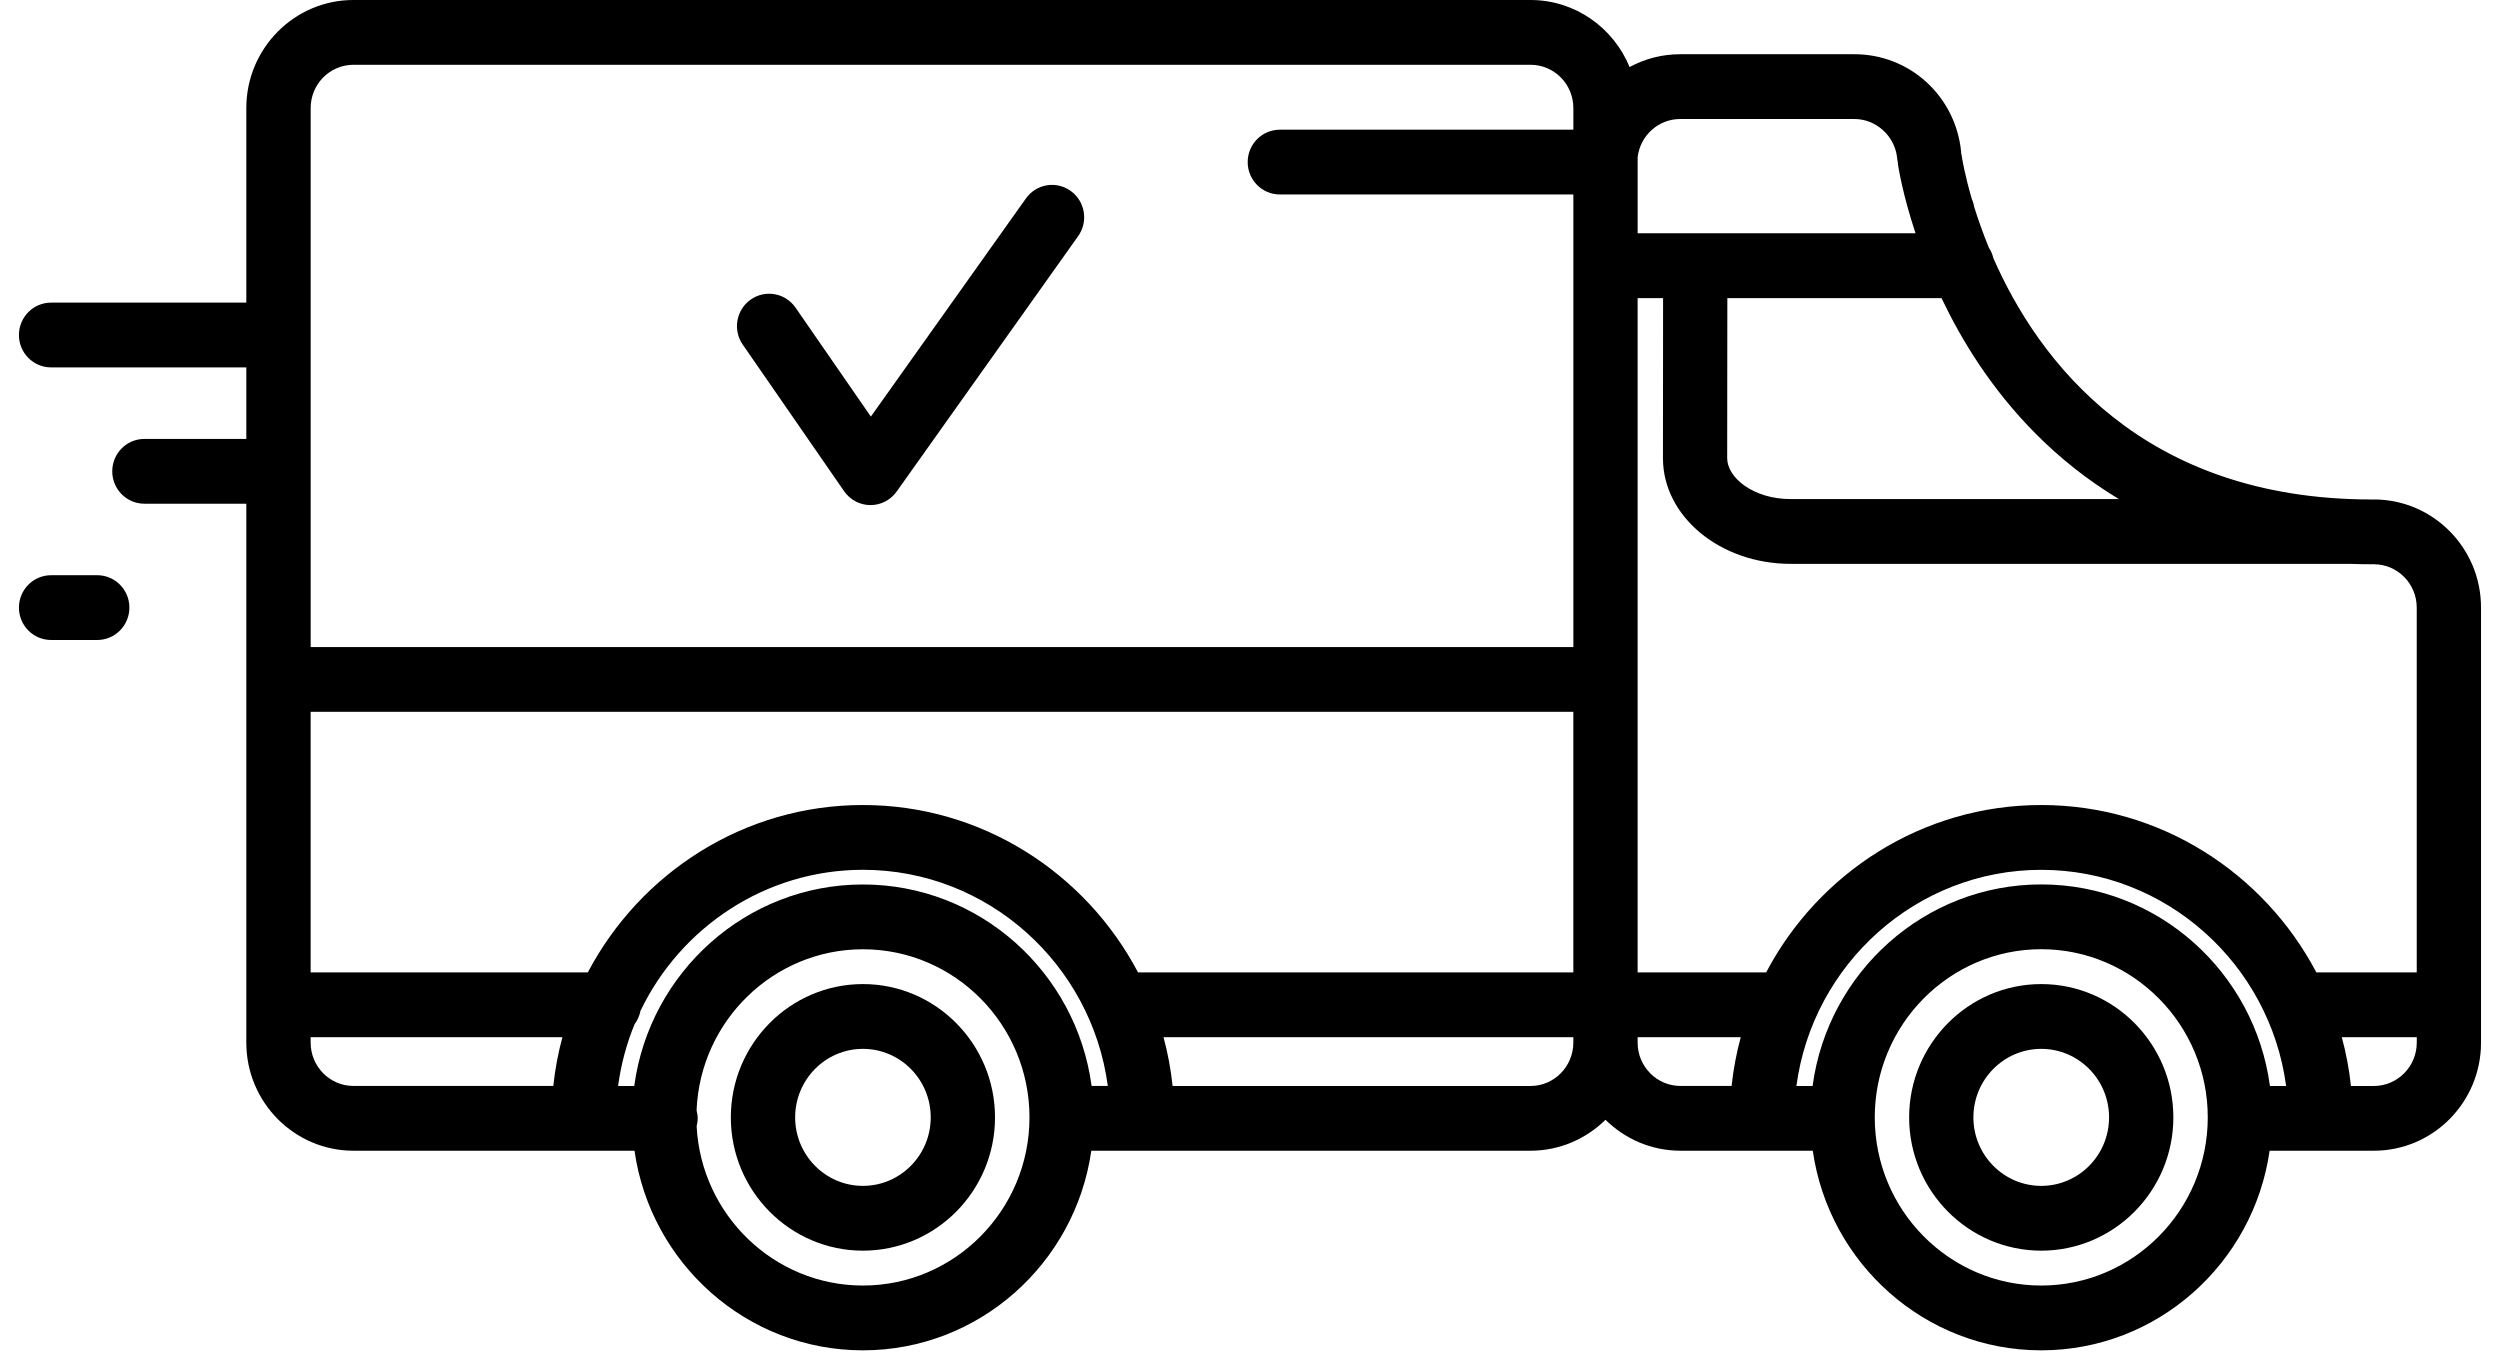
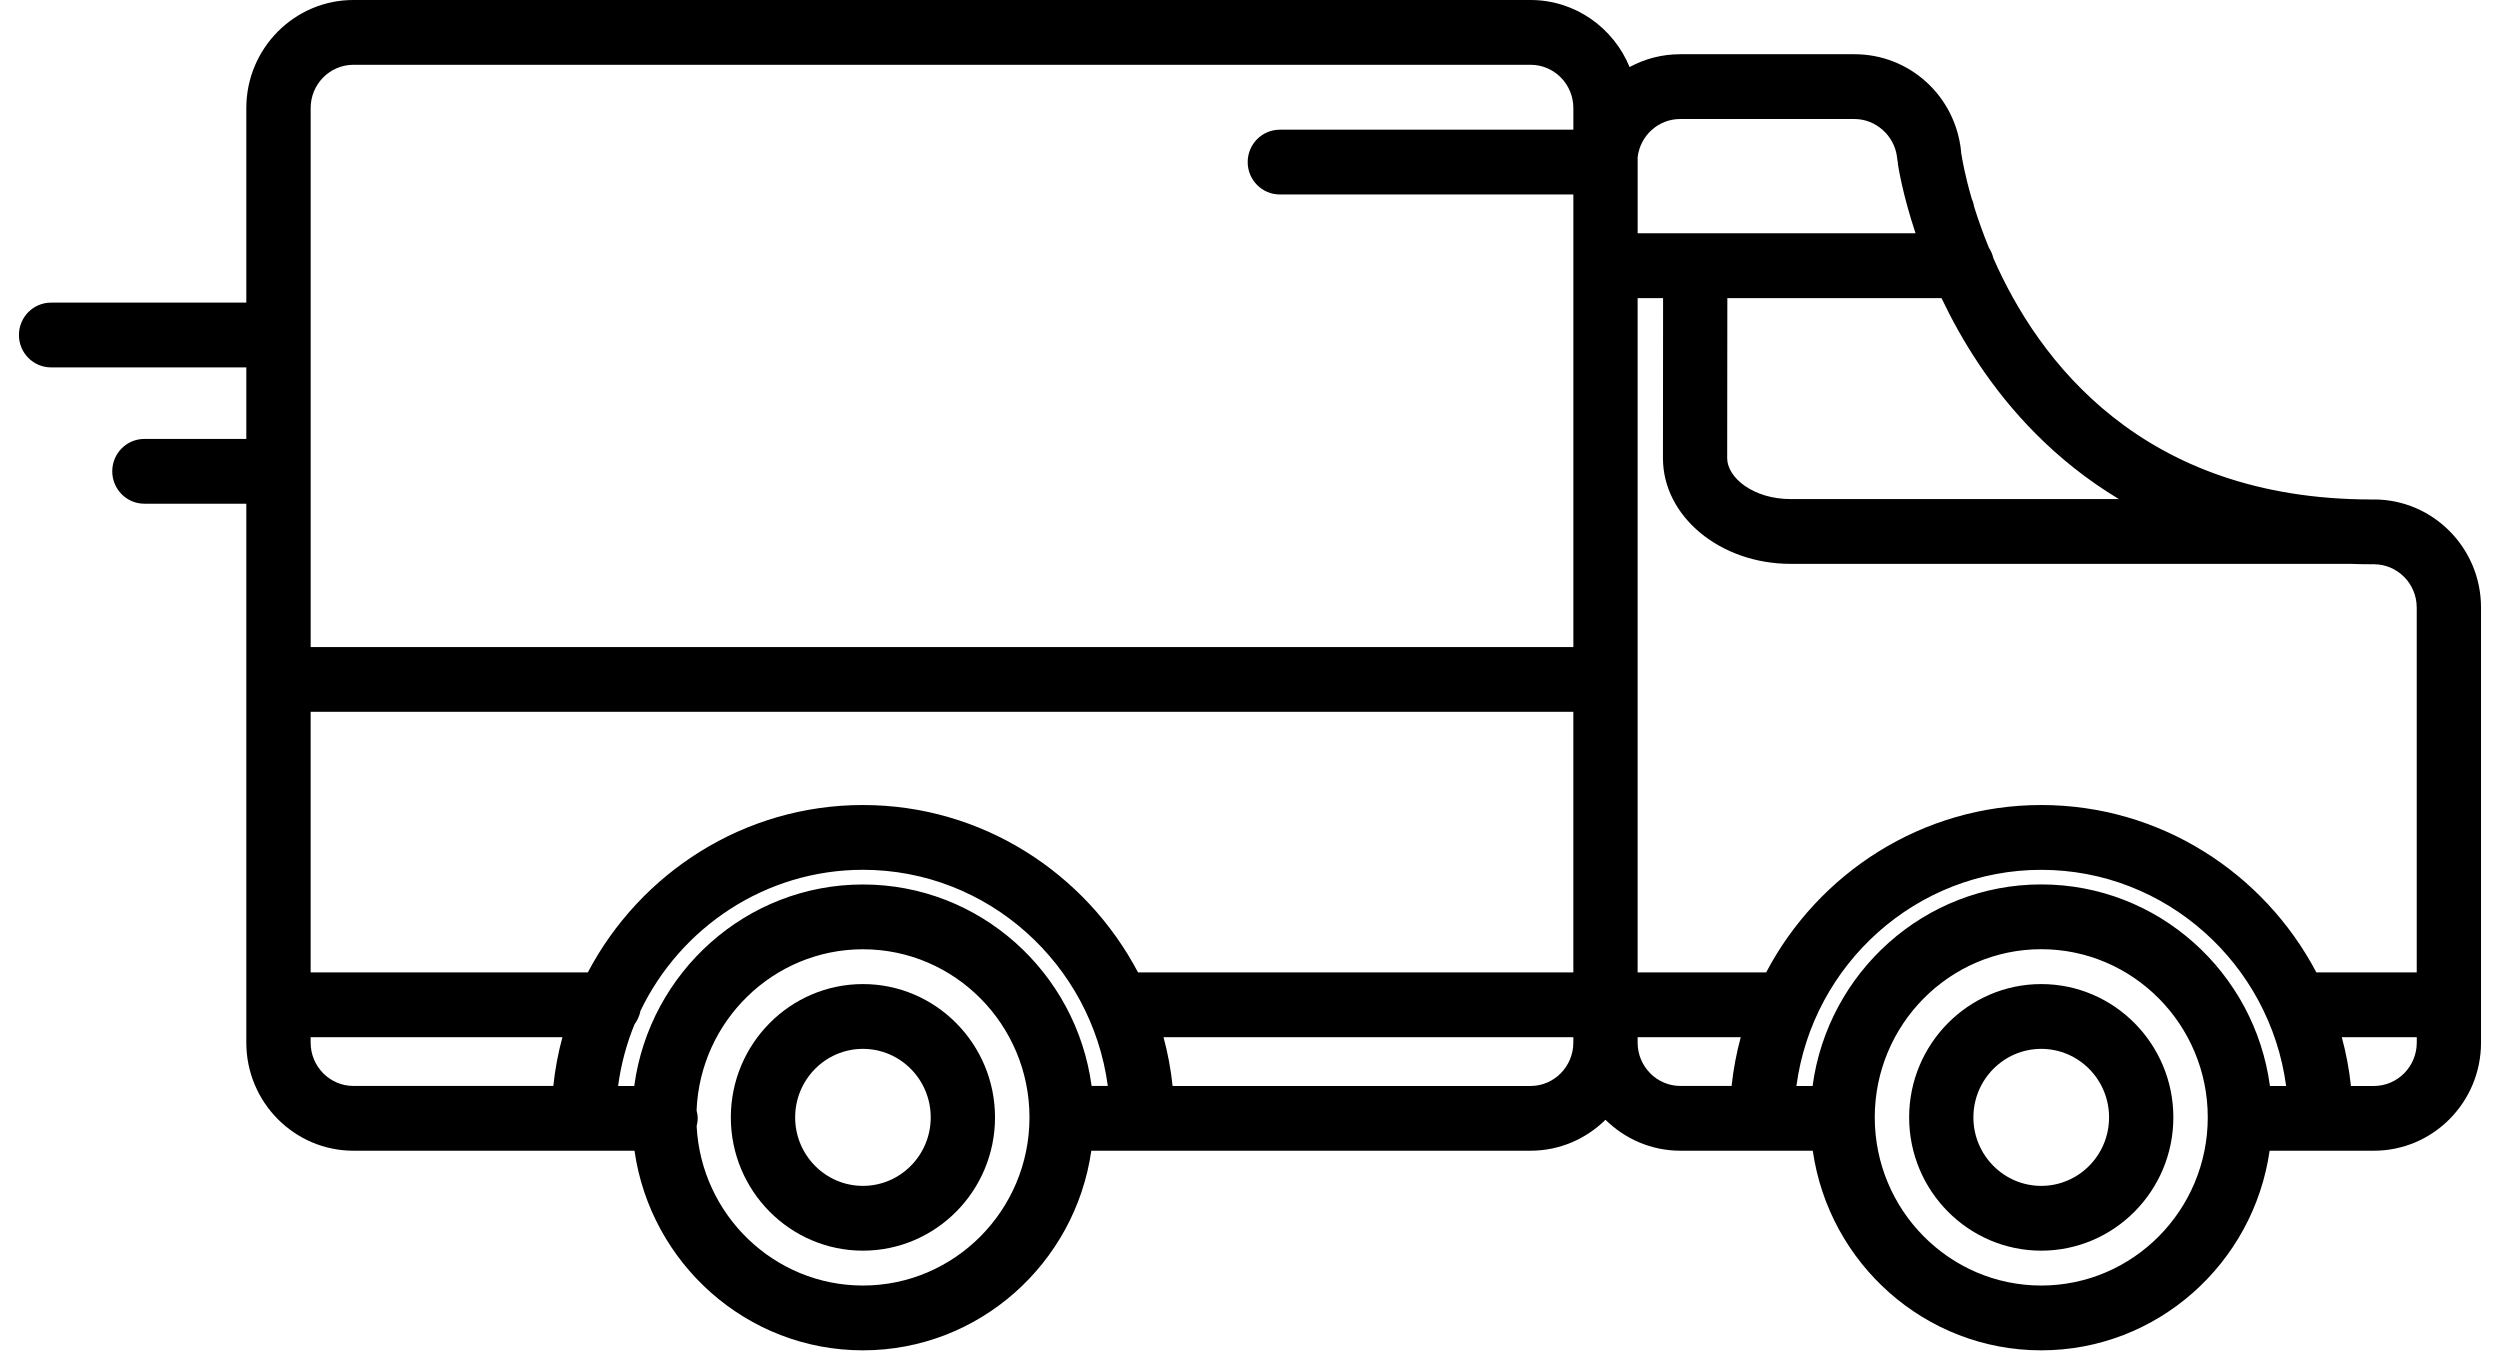
<svg xmlns="http://www.w3.org/2000/svg" version="1.1" x="0px" y="0px" viewBox="206.0 206.0 80.0 44.0" enable-background="new 206 206 100 100" xml:space="preserve" id="svg6" width="48" height="26">
  <defs id="defs6" />
  <g id="g5" transform="translate(-10,-28.062)">
    <path d="m 243.423,266.037 c -2.367,0 -4.292,1.945 -4.292,4.332 0,2.387 1.925,4.33 4.292,4.33 2.367,0 4.292,-1.943 4.292,-4.33 0,-2.387 -1.925,-4.332 -4.292,-4.332 z m 0,6.557 c -1.215,0 -2.202,-0.998 -2.202,-2.225 0,-1.229 0.987,-2.227 2.202,-2.227 1.216,0 2.203,0.998 2.203,2.227 0,1.227 -0.987,2.225 -2.203,2.225 z" id="path1" />
    <path d="m 281.709,266.037 c -2.365,0 -4.292,1.945 -4.292,4.332 0,2.387 1.927,4.33 4.292,4.33 2.367,0 4.293,-1.943 4.293,-4.33 0,-2.387 -1.926,-4.332 -4.293,-4.332 z m 0,6.557 c -1.214,0 -2.204,-0.998 -2.204,-2.225 0,-1.229 0.99,-2.227 2.204,-2.227 1.217,0 2.204,0.998 2.204,2.227 0,1.227 -0.987,2.225 -2.204,2.225 z" id="path2" />
    <path d="m 292.519,250.291 c -0.014,0 -0.023,0.003 -0.037,0.004 -0.013,0 -0.025,-0.004 -0.039,-0.004 -7.48,0 -10.835,-4.535 -12.288,-7.837 -0.029,-0.124 -0.078,-0.241 -0.148,-0.345 -0.193,-0.476 -0.35,-0.919 -0.473,-1.313 -0.016,-0.092 -0.04,-0.181 -0.079,-0.263 -0.233,-0.799 -0.322,-1.343 -0.335,-1.439 -0.003,-0.019 -0.009,-0.035 -0.013,-0.053 0,-0.021 0,-0.042 -0.002,-0.062 -0.184,-1.799 -1.673,-3.155 -3.465,-3.155 h -5.663 c -0.596,0 -1.154,0.151 -1.643,0.417 -0.522,-1.276 -1.768,-2.179 -3.219,-2.179 h -38.247 c -1.918,0 -3.48,1.575 -3.48,3.511 v 6.322 h -6.343 c -0.578,0 -1.045,0.471 -1.045,1.053 0,0.581 0.468,1.052 1.045,1.052 h 6.343 v 2.324 h -3.313 c -0.576,0 -1.043,0.471 -1.043,1.053 0,0.581 0.468,1.052 1.043,1.052 h 3.313 v 17.511 c 0,1.938 1.562,3.512 3.48,3.512 h 9.133 c 0.522,3.662 3.649,6.486 7.421,6.486 3.772,0 6.9,-2.824 7.422,-6.486 h 1.652 0.004 12.614 c 0.947,0 1.808,-0.385 2.437,-1.006 0.628,0.621 1.487,1.006 2.435,1.006 h 2.646 c 10e-4,0 0.002,0 0.004,0 h 1.65 c 0.524,3.662 3.651,6.486 7.422,6.486 3.771,0 6.898,-2.824 7.422,-6.486 h 3.388 c 1.92,0 3.481,-1.572 3.481,-3.512 v -14.138 c 10e-4,-1.936 -1.561,-3.511 -3.48,-3.511 z m 1.391,3.511 v 11.856 h -3.261 c -1.702,-3.232 -5.072,-5.439 -8.94,-5.439 -3.864,0 -7.237,2.207 -8.938,5.439 h -4.176 v -21.909 h 0.827 l -0.004,5.202 c 0,1.893 1.86,3.432 4.147,3.432 h 18.188 c 0.227,0.009 0.455,0.013 0.689,0.013 0.014,0 0.026,-0.003 0.039,-0.004 0.014,0.001 0.023,0.004 0.037,0.004 0.768,0 1.392,0.631 1.392,1.406 z m -12.201,8.997 c -3.791,0 -6.934,2.855 -7.429,6.549 h -0.526 c 0.528,-3.957 3.898,-7.023 7.955,-7.023 4.059,0 7.429,3.066 7.957,7.023 h -0.526 c -0.495,-3.694 -3.637,-6.549 -7.431,-6.549 z m -38.286,0.002 c -3.792,0 -6.933,2.855 -7.43,6.547 h -0.525 c 0.094,-0.701 0.275,-1.375 0.536,-2.008 0.093,-0.125 0.161,-0.273 0.192,-0.436 1.301,-2.705 4.056,-4.58 7.228,-4.58 4.058,0 7.427,3.066 7.956,7.023 h -0.527 c -0.496,-3.693 -3.638,-6.546 -7.43,-6.546 z m 0,-2.582 c -3.867,0 -7.236,2.207 -8.939,5.439 h -9.006 v -8.467 h 41.028 v 8.467 h -14.144 c -1.702,-3.232 -5.073,-5.439 -8.939,-5.439 z m 40.809,-9.941 h -10.667 c -1.214,0 -2.06,-0.699 -2.06,-1.327 l 0.005,-5.202 h 6.959 c 0.327,0.686 0.724,1.409 1.207,2.133 0.998,1.496 2.462,3.136 4.556,4.396 z m -14.255,-12.349 h 5.663 c 0.695,0 1.297,0.54 1.383,1.234 0.002,0.036 0.006,0.073 0.013,0.109 0.004,0.017 0.009,0.034 0.013,0.052 0.002,0.025 0,0.051 0.004,0.077 0.011,0.068 0.146,0.958 0.572,2.241 h -9.029 v -2.475 c 0.082,-0.696 0.67,-1.238 1.381,-1.238 z m -43.108,-1.762 h 38.247 c 0.769,0 1.391,0.631 1.391,1.406 v 0.703 h -9.537 c -0.577,0 -1.045,0.471 -1.045,1.053 0,0.581 0.468,1.052 1.045,1.052 h 9.537 v 2.311 c 0,0.001 0,0.003 0,0.004 0,0.001 0,0.003 0,0.004 v 11.098 c 0,0.001 0,0.003 0,0.004 v 1.284 h -41.028 v -17.513 c -0.001,-0.776 0.623,-1.406 1.39,-1.406 z m -1.391,31.772 v -0.176 h 8.181 c -0.139,0.512 -0.239,1.041 -0.296,1.584 h -6.493 c -0.768,0.001 -1.392,-0.632 -1.392,-1.408 z m 17.945,7.893 c -2.889,0 -5.257,-2.299 -5.403,-5.18 0.02,-0.08 0.034,-0.164 0.034,-0.254 0,-0.09 -0.016,-0.176 -0.036,-0.258 0.118,-2.906 2.498,-5.234 5.406,-5.234 2.982,0 5.411,2.451 5.411,5.463 0,3.012 -2.429,5.463 -5.412,5.463 z m 21.692,-6.484 h -11.63 c -0.057,-0.543 -0.156,-1.072 -0.295,-1.584 h 13.316 v 0.176 c 0,0.002 0,0.002 0,0.004 -0.003,0.773 -0.625,1.404 -1.391,1.404 z m 3.48,-1.405 c 0,-0.002 0,-0.002 0,-0.004 v -0.176 h 3.351 c -0.14,0.512 -0.239,1.041 -0.298,1.584 h -1.661 c -0.767,0.001 -1.39,-0.63 -1.392,-1.404 z m 13.114,7.889 c -2.982,0 -5.409,-2.451 -5.409,-5.465 0,-3.01 2.427,-5.463 5.409,-5.463 2.983,0 5.411,2.453 5.411,5.463 0,3.014 -2.428,5.465 -5.411,5.465 z m 10.81,-6.484 h -0.747 c -0.057,-0.543 -0.158,-1.072 -0.297,-1.584 h 2.436 v 0.176 c -10e-4,0.775 -0.625,1.408 -1.392,1.408 z" id="path3" />
-     <path d="m 218.545,252.752 h -1.5 c -0.578,0 -1.045,0.472 -1.045,1.053 0,0.582 0.468,1.052 1.045,1.052 h 1.5 c 0.576,0 1.044,-0.471 1.044,-1.052 0,-0.581 -0.467,-1.053 -1.044,-1.053 z" id="path4" />
-     <path d="m 242.812,250.023 c 0.194,0.28 0.511,0.449 0.85,0.451 0.002,0 0.004,0 0.006,0 0.338,0 0.654,-0.164 0.85,-0.439 l 5.898,-8.3 c 0.337,-0.472 0.229,-1.13 -0.24,-1.468 -0.469,-0.339 -1.121,-0.23 -1.456,0.242 l -5.039,7.089 -2.449,-3.542 c -0.331,-0.476 -0.979,-0.593 -1.454,-0.261 -0.473,0.333 -0.59,0.989 -0.259,1.465 z" id="path5" />
  </g>
</svg>